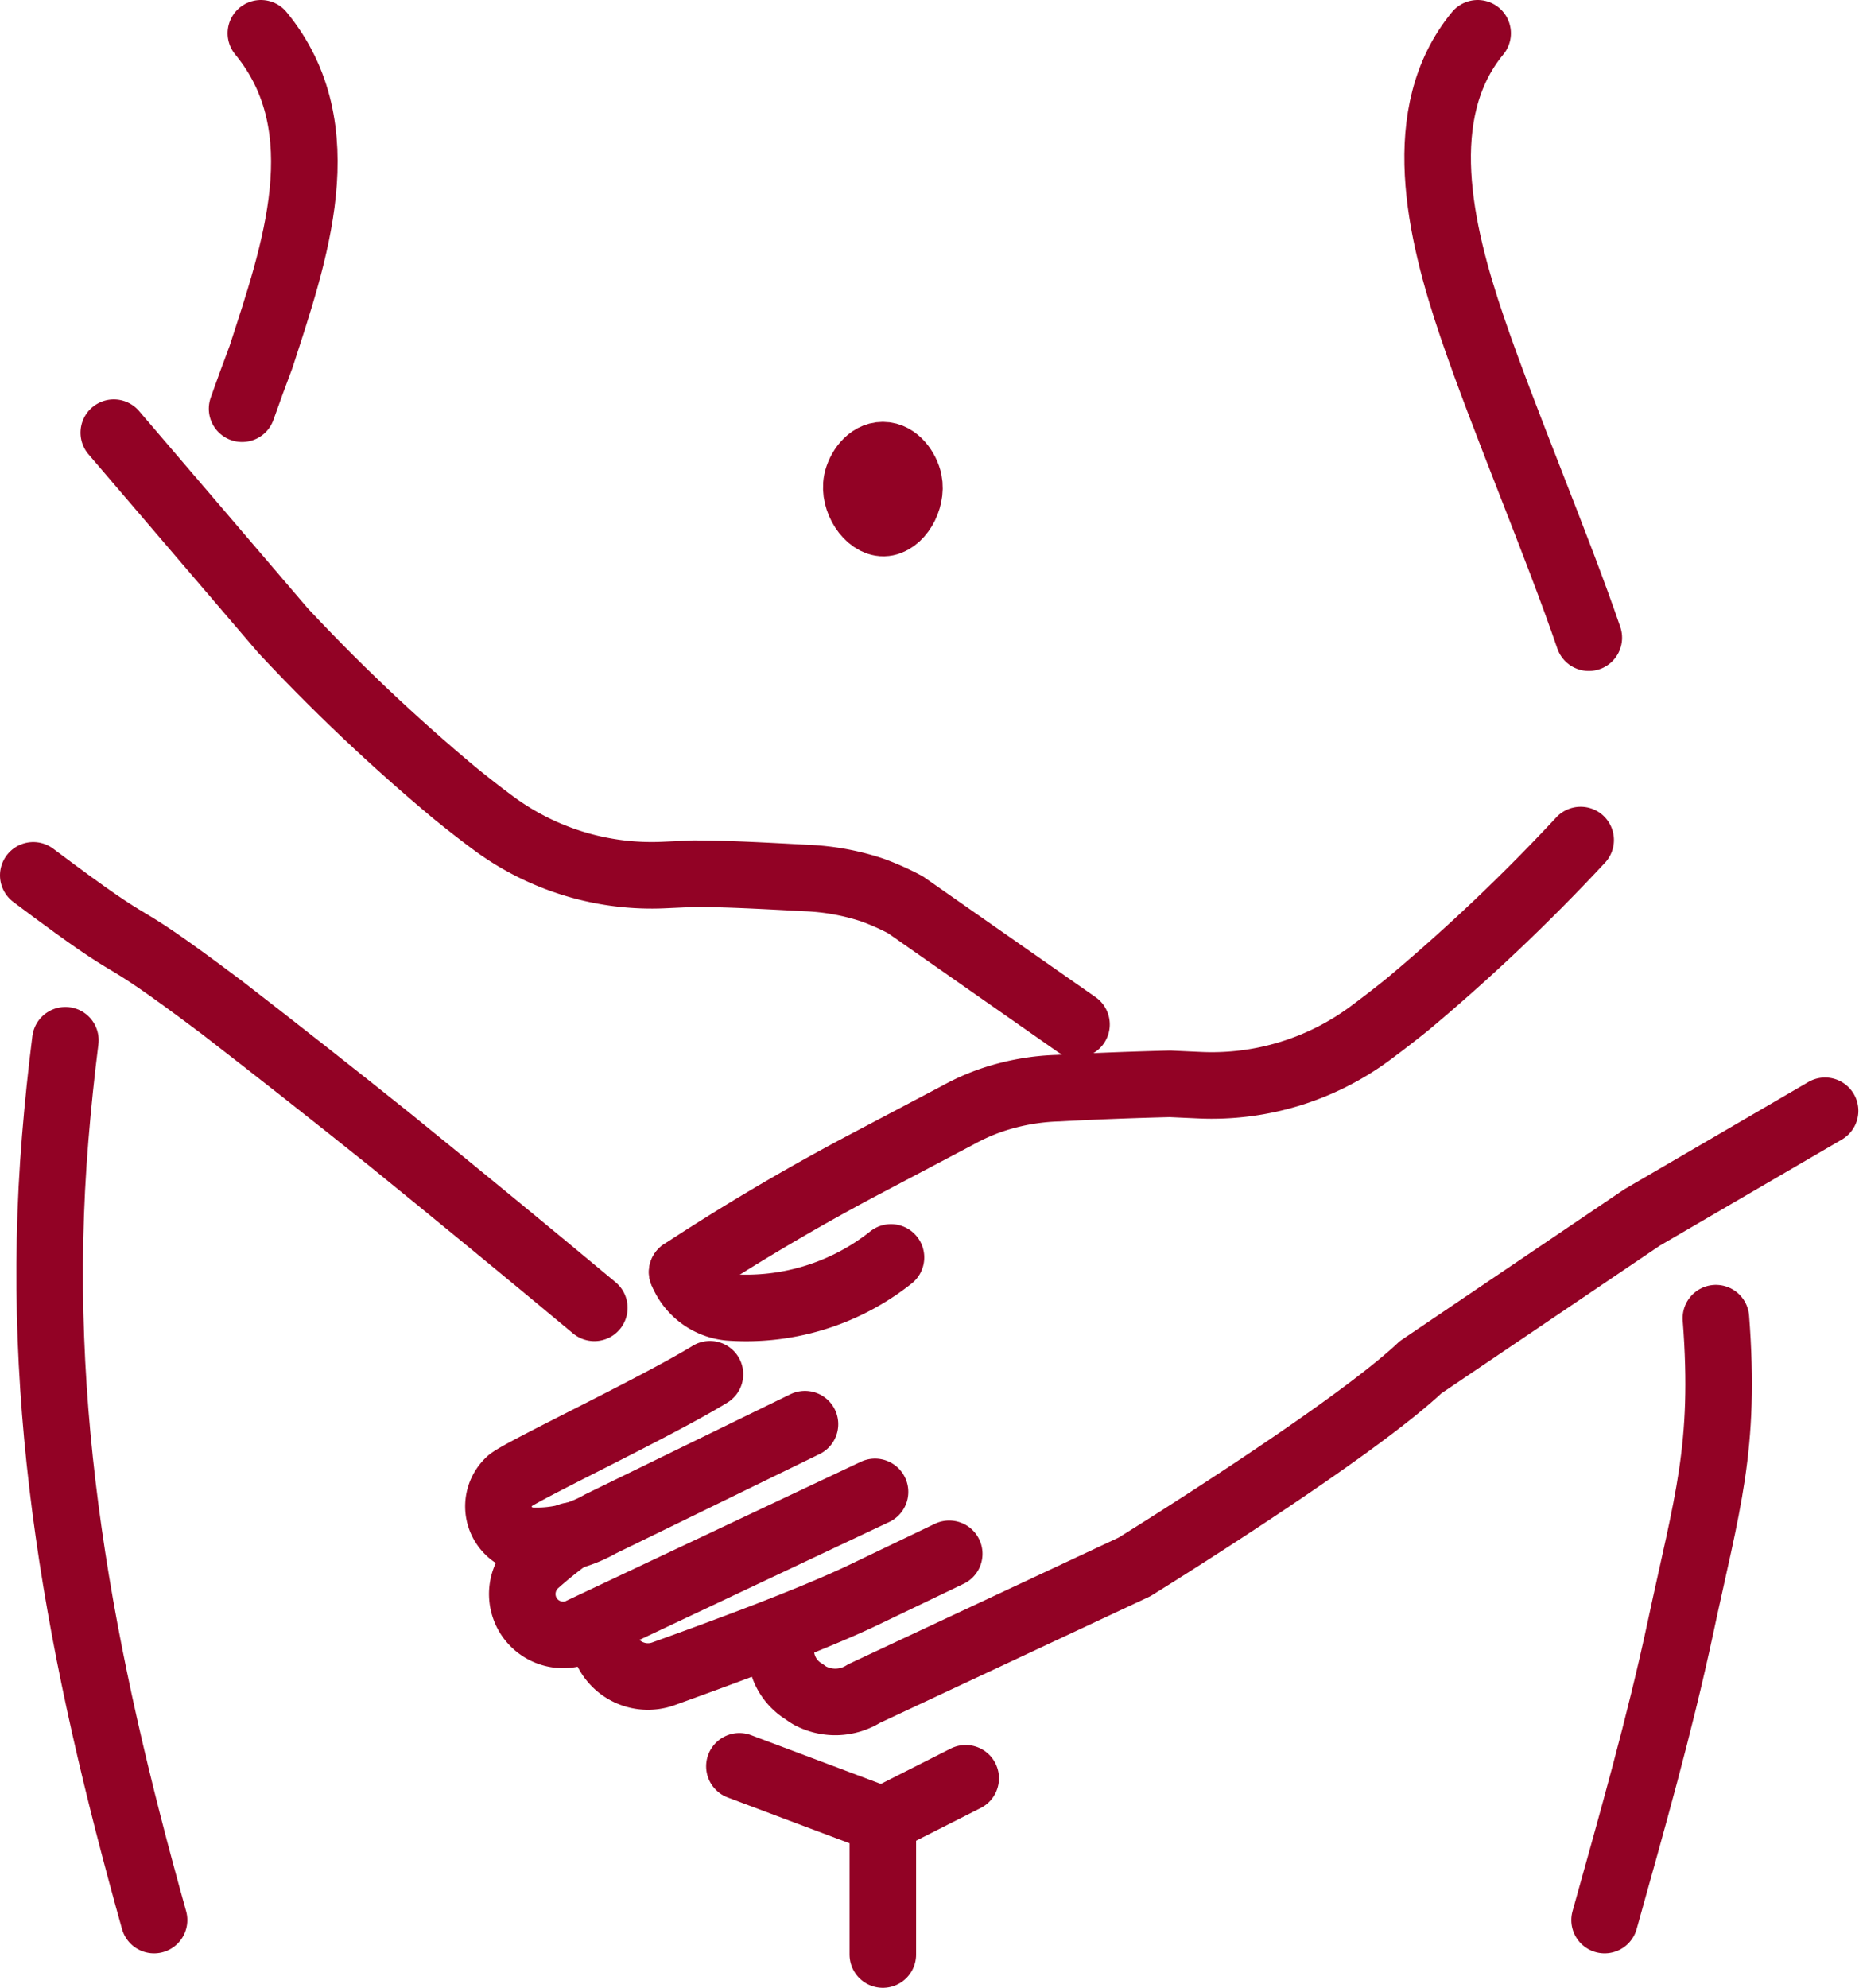
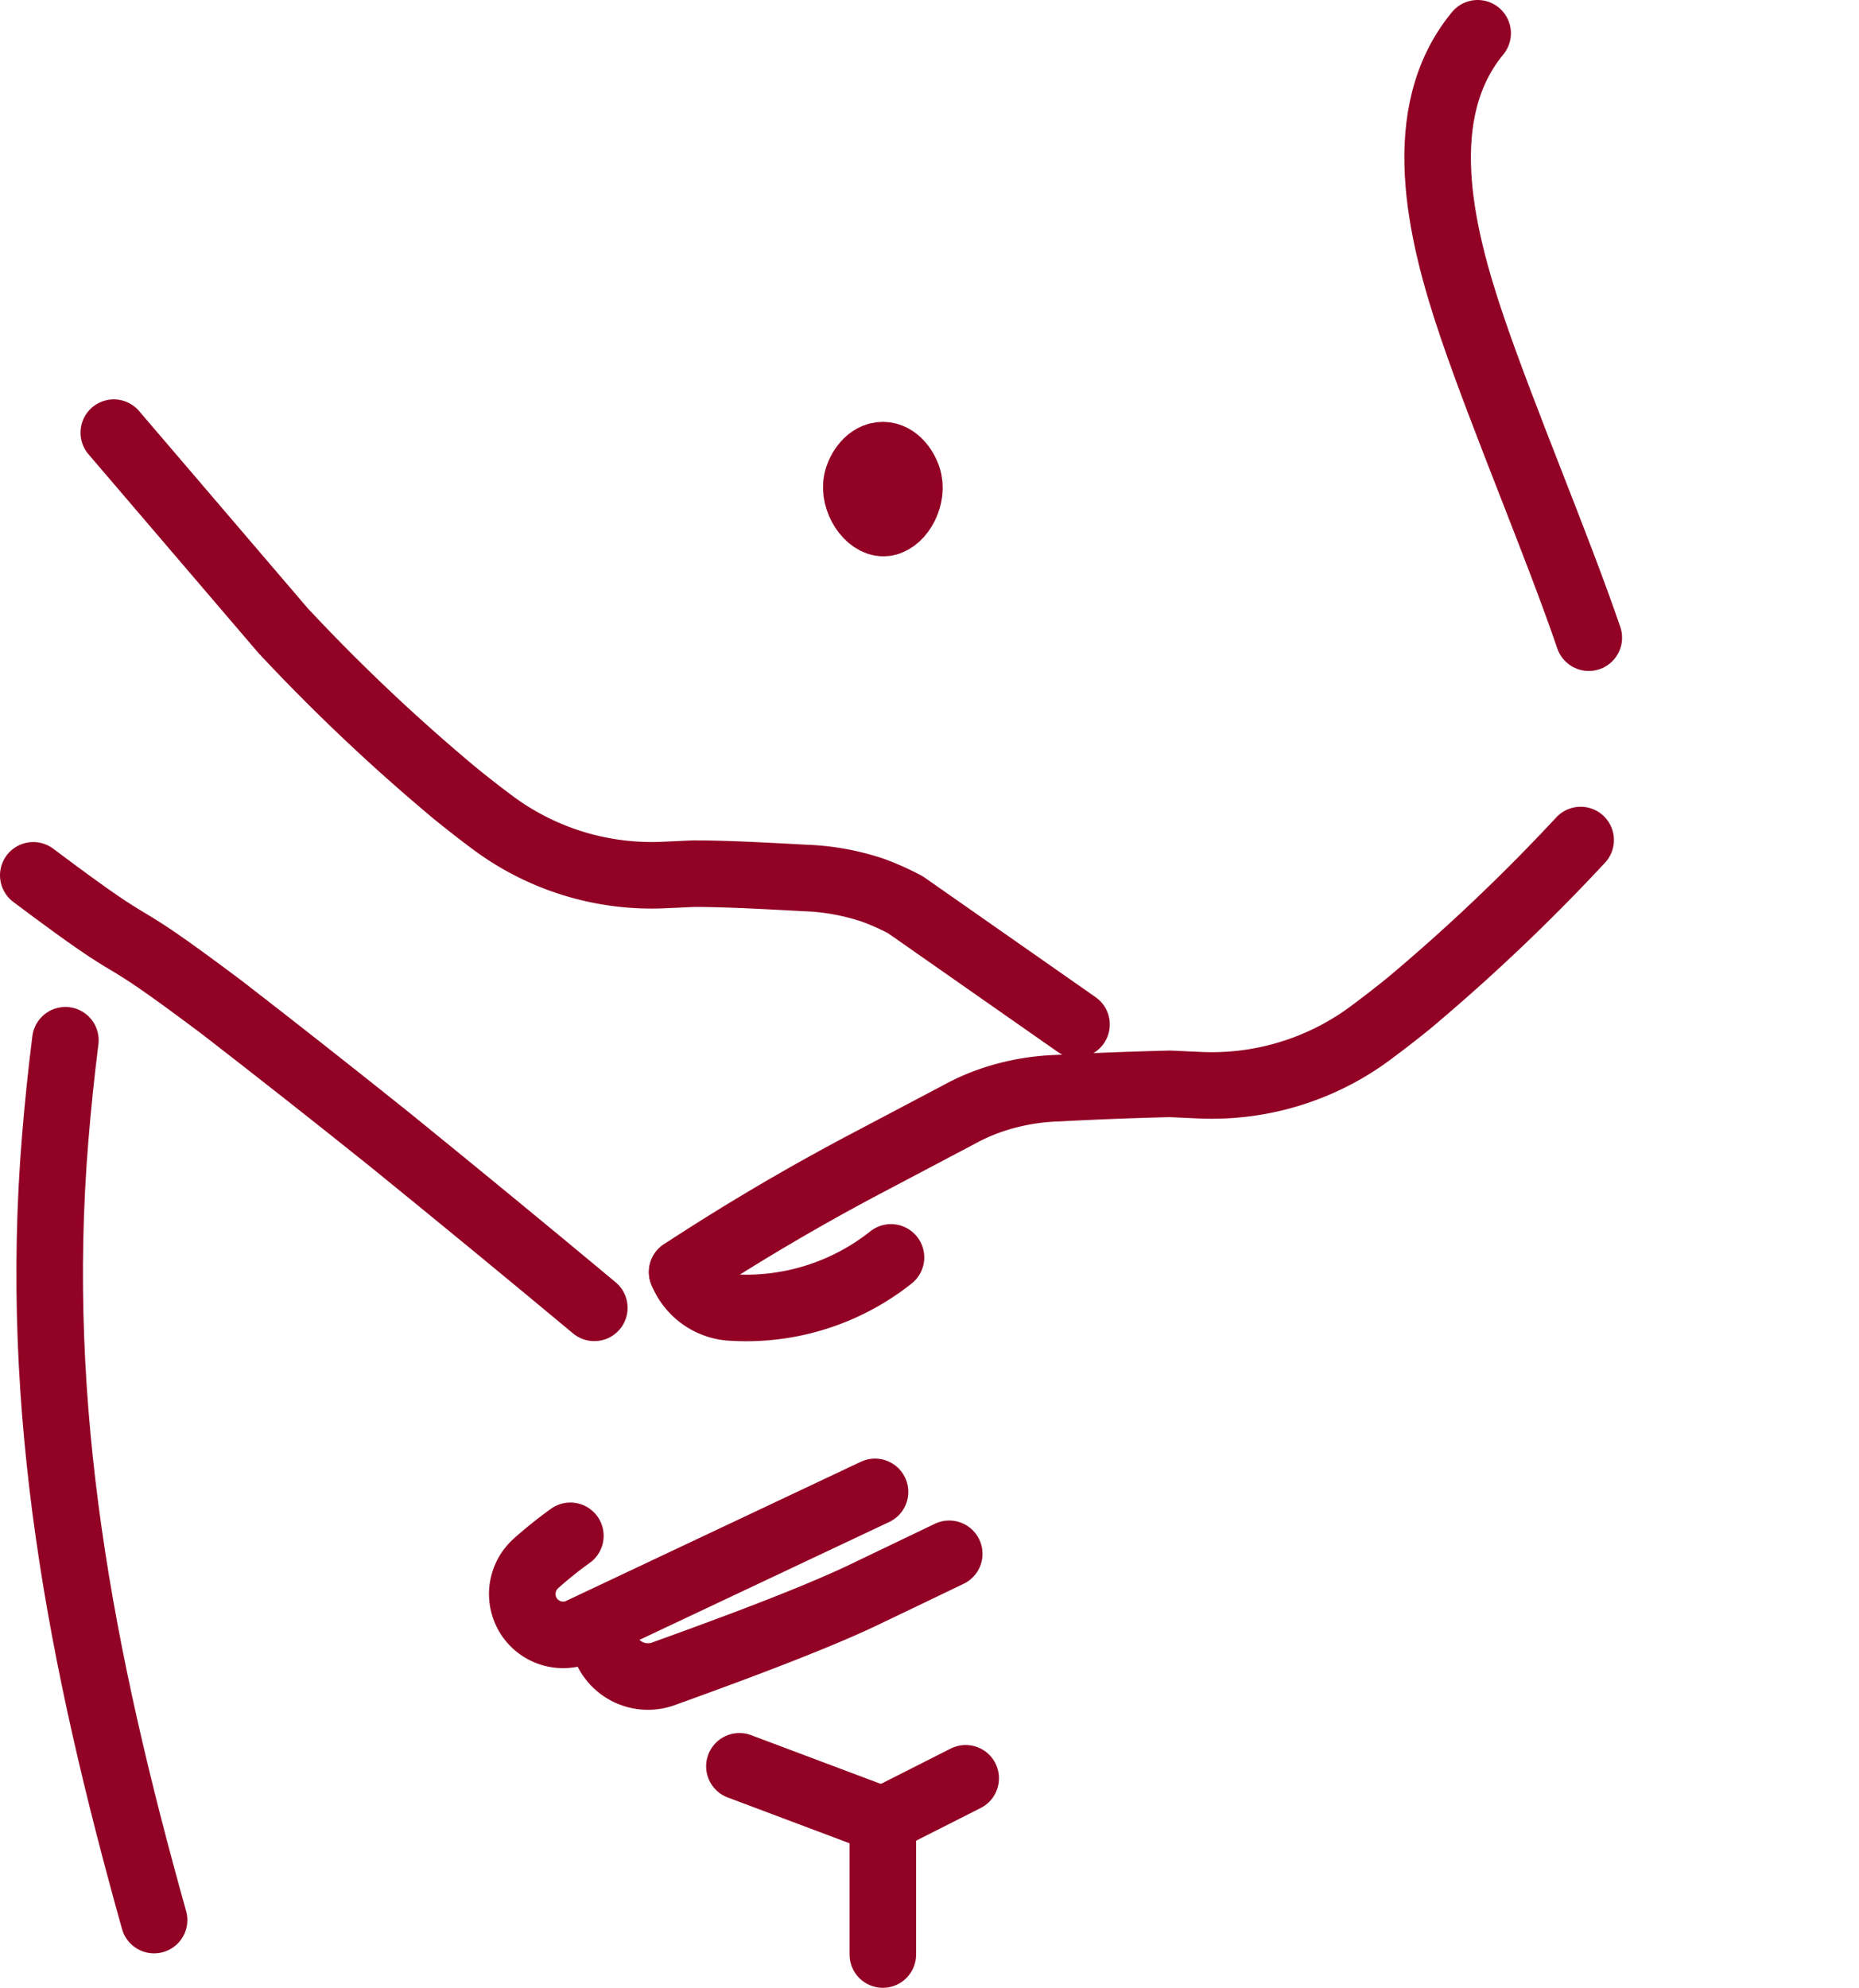
<svg xmlns="http://www.w3.org/2000/svg" viewBox="0 0 111.73 119.45">
  <defs>
    <style>.cls-1{fill:none;stroke:#920225;stroke-linecap:round;stroke-linejoin:round;stroke-width:4px;}</style>
  </defs>
  <g id="Layer_2" data-name="Layer 2">
    <g id="Ñëîé_1" data-name="Ñëîé 1">
      <path class="cls-1" d="M54.62,28.91c.23,1.14-.6,2.5-1.51,2.52s-1.84-1.35-1.61-2.52c.14-.68.72-1.56,1.56-1.56S54.48,28.24,54.62,28.91Z" />
      <path class="cls-1" d="M41,76.44Q46.25,73,51.79,70.06L57.59,67a12.62,12.62,0,0,1,2-.89,13.67,13.67,0,0,1,4-.72c2.42-.13,4.69-.21,6.73-.26l1.76.08a16,16,0,0,0,10.27-3.12c.9-.67,1.67-1.27,2.31-1.79A115,115,0,0,0,95,50.48h0" />
      <path class="cls-1" d="M41,76.44a3.4,3.4,0,0,0,2.82,2.12,14,14,0,0,0,9.73-3" />
-       <path class="cls-1" d="M42.67,82.58h0c-3.26,2-11.49,5.88-12.06,6.43a2.07,2.07,0,0,0,1.23,3.57,7.69,7.69,0,0,0,4.24-1l12.3-6" />
      <path class="cls-1" d="M34.28,92.29a25.09,25.09,0,0,0-2.06,1.65,2.47,2.47,0,0,0-.47,3.13h0a2.46,2.46,0,0,0,3,1l17.84-8.42" />
      <path class="cls-1" d="M36.39,99a2.74,2.74,0,0,0,3.46,1.59c3.33-1.2,9-3.27,12.2-4.82l5-2.4" />
-       <path class="cls-1" d="M47.09,98.21a2.9,2.9,0,0,0,1.25,3.45,3.39,3.39,0,0,0,.34.23,3.23,3.23,0,0,0,3.25-.12l16.25-7.61s12.95-8,17.2-12l13.31-9,11-6.41" />
      <path class="cls-1" d="M6.84,26,17,37.88h0a114.07,114.07,0,0,0,10.35,9.79c.64.52,1.41,1.13,2.3,1.79a16,16,0,0,0,10.27,3.12l1.76-.08c2,0,4.31.13,6.74.26a14.38,14.38,0,0,1,4,.72,15.36,15.36,0,0,1,2,.89l10.28,7.19" />
      <path class="cls-1" d="M35.72,78.59q-6-5-12.31-10.12-5.07-4.06-10.06-7.92C5.8,54.88,9.55,58.27,2,52.6" />
-       <path class="cls-1" d="M15.68,2c4.71,5.72,2,13.29,0,19.47Q15.1,23,14.55,24.56" />
      <path class="cls-1" d="M9.26,115.38c-4.4-15.72-7.29-30.6-5.94-47q.24-2.94.61-5.87" />
-       <path class="cls-1" d="M96.44,115.38c1.63-5.84,3.3-11.68,4.56-17.58,1.6-7.49,2.73-10.78,2.13-18.59" />
      <path class="cls-1" d="M88.81,2c-3.93,4.77-2.31,11.84-.32,17.68,1.9,5.58,5.1,13.08,7,18.64" />
      <polyline class="cls-1" points="53.06 117.45 53.06 109.38 44.44 106.14" />
      <line class="cls-1" x1="53.06" y1="109.38" x2="58.04" y2="106.86" />
    </g>
  </g>
</svg>